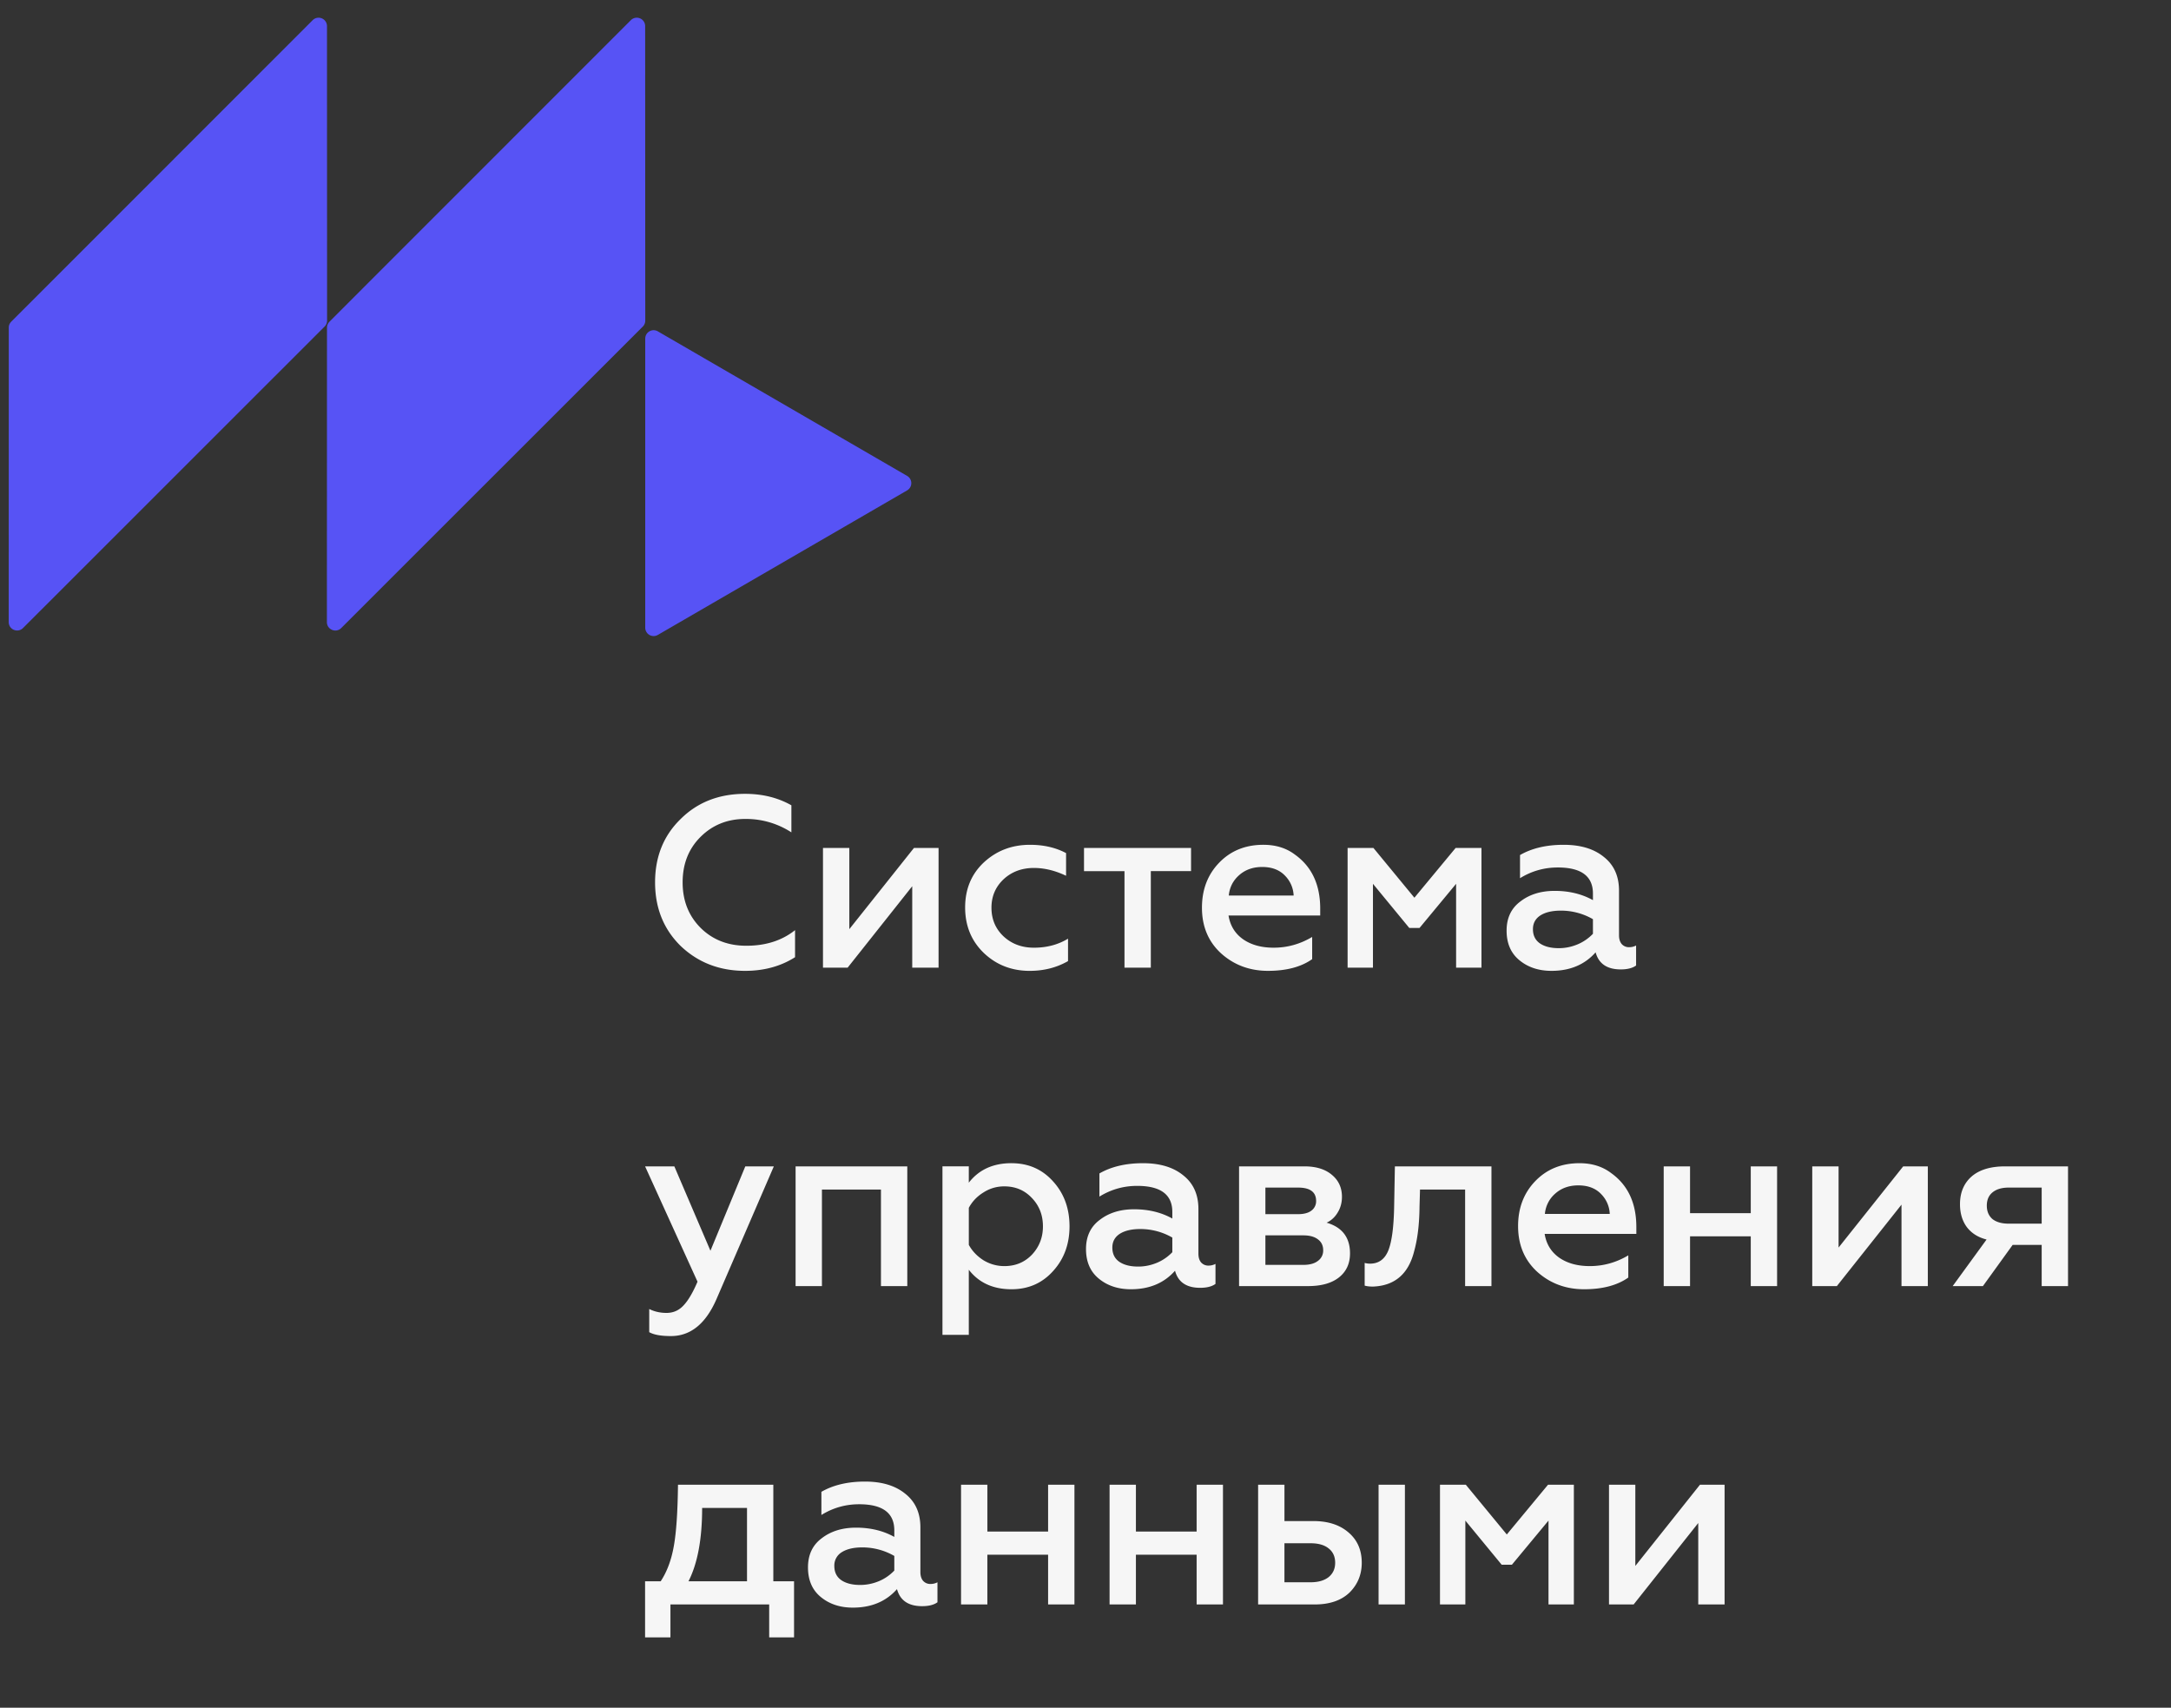
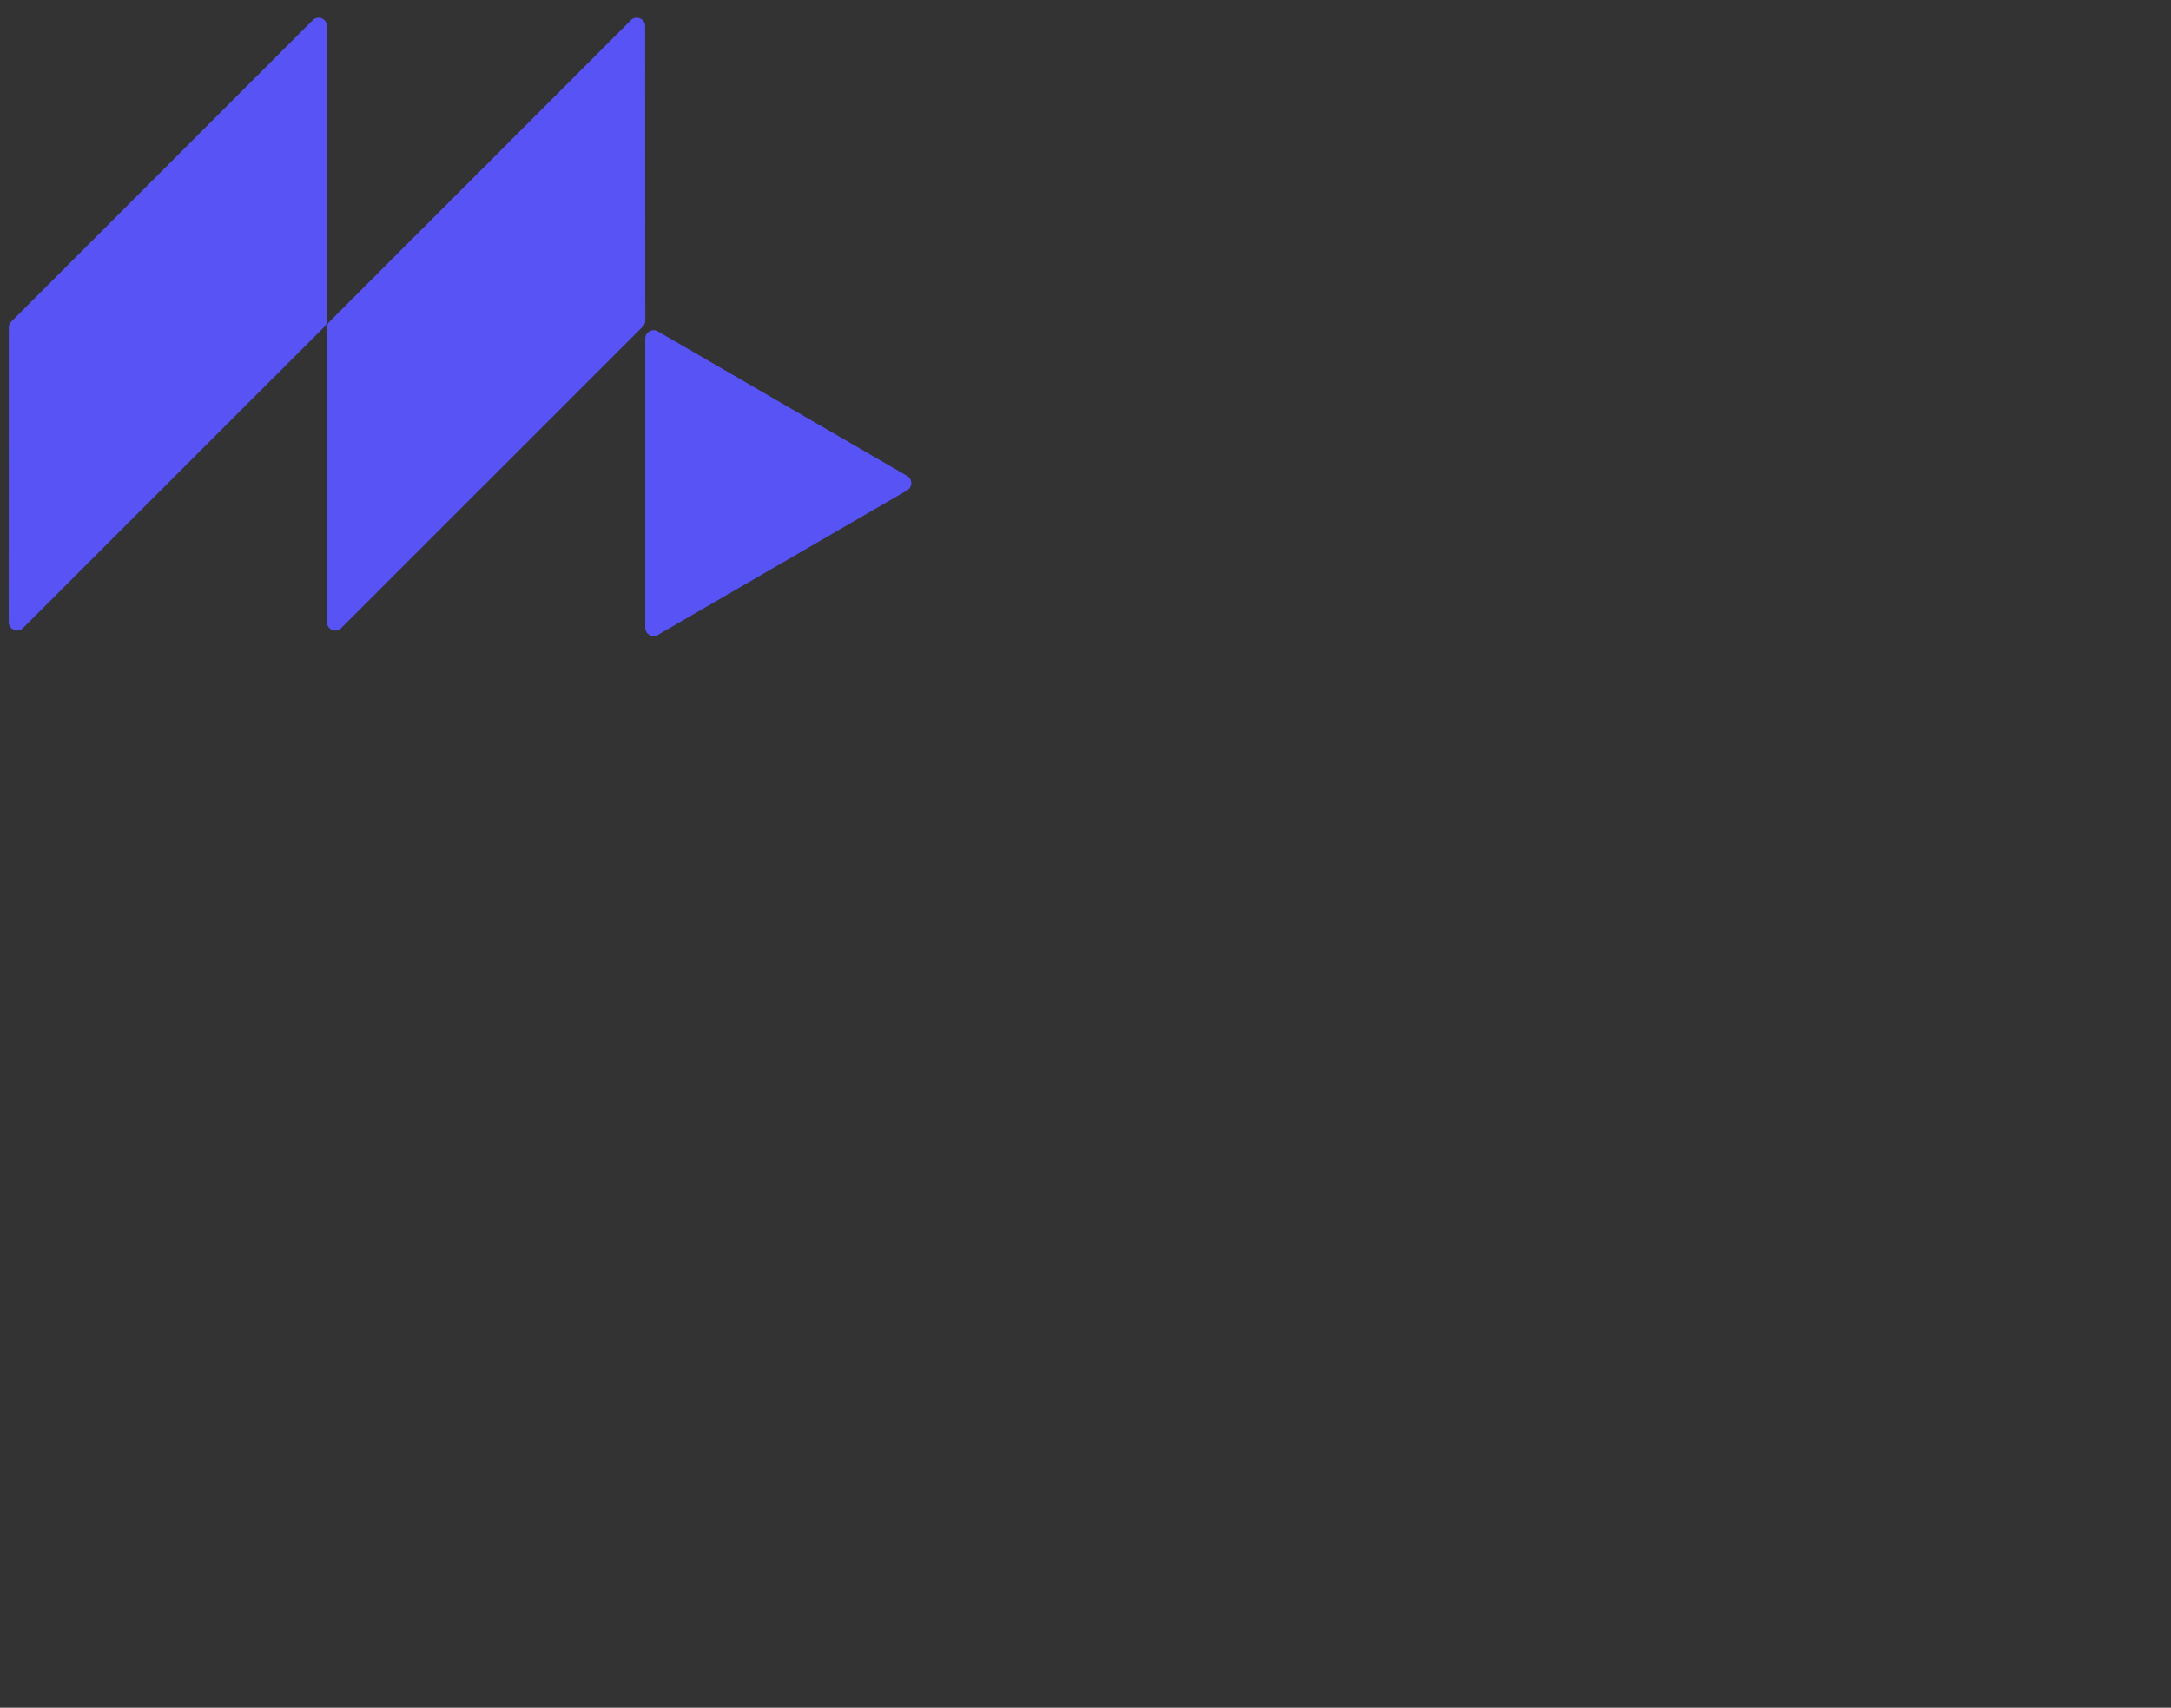
<svg xmlns="http://www.w3.org/2000/svg" width="150" height="118" fill="none">
  <rect width="100%" height="100%" fill="#333333" stroke="none" />
-   <path d="M51.478 67.084c-1.763 0-3.246-.573-4.448-1.718-1.179-1.157-1.769-2.623-1.769-4.397 0-1.775.59-3.235 1.77-4.38 1.168-1.158 2.65-1.736 4.447-1.736 1.202 0 2.269.264 3.201.792v1.87a5.738 5.738 0 0 0-3.184-.927c-1.235 0-2.269.416-3.1 1.247-.82.82-1.23 1.864-1.23 3.134 0 1.269.416 2.319 1.247 3.15.831.82 1.881 1.23 3.15 1.23 1.348 0 2.471-.36 3.37-1.078v1.87c-.989.629-2.14.943-3.454.943Zm7.086-.219h-1.702v-8.272h1.82v5.61l4.465-5.61h1.701v8.272h-1.82v-5.627l-4.464 5.627Zm12.584.22c-1.247 0-2.302-.41-3.167-1.23-.865-.832-1.297-1.882-1.297-3.151 0-1.27.432-2.308 1.297-3.117.876-.809 1.937-1.213 3.184-1.213.944 0 1.775.191 2.493.573v1.567c-.752-.36-1.493-.54-2.223-.54-.832 0-1.528.259-2.09.776-.561.527-.842 1.184-.842 1.97 0 .798.28 1.46.843 1.989.561.516 1.257.775 2.089.775.887 0 1.673-.208 2.358-.624v1.55c-.786.45-1.668.674-2.645.674Zm8.365-.22h-1.819v-6.671h-2.797v-1.601h7.396v1.6h-2.78v6.672Zm3.533-4.144c0-1.247.393-2.28 1.18-3.1.797-.831 1.819-1.247 3.066-1.247.853 0 1.578.225 2.173.674 1.168.831 1.752 2.078 1.752 3.74v.472h-6.335c.113.696.444 1.24.995 1.634.561.393 1.269.59 2.122.59.944 0 1.831-.247 2.662-.742v1.534c-.764.539-1.78.808-3.05.808-1.268 0-2.352-.404-3.25-1.213-.877-.808-1.315-1.859-1.315-3.15Zm1.853-.843h4.482a2.067 2.067 0 0 0-.59-1.364c-.382-.405-.91-.607-1.584-.607-.64 0-1.173.191-1.6.573-.416.37-.651.837-.708 1.398Zm9.962 4.987h-1.752v-8.272h1.785l2.83 3.437 2.848-3.437h1.786v8.272h-1.752V61.07l-2.527 3.05h-.708l-2.51-3.05v5.795Zm17.692-1.415c.18 0 .343-.04.489-.118v1.382c-.248.18-.601.27-1.062.27-.943 0-1.522-.394-1.735-1.18-.753.853-1.769 1.28-3.05 1.28-.887 0-1.628-.247-2.223-.741-.585-.483-.877-1.163-.877-2.039 0-.876.321-1.55.961-2.021.629-.483 1.415-.725 2.358-.725 1 0 1.882.214 2.646.64v-.455c0-1.201-.809-1.802-2.427-1.802-.943 0-1.813.247-2.611.741v-1.6c.82-.472 1.825-.708 3.016-.708 1.168 0 2.095.28 2.78.842.696.55 1.044 1.326 1.044 2.325v3.084c0 .258.062.46.186.606a.657.657 0 0 0 .505.219Zm-2.493-.927v-1.01a4.427 4.427 0 0 0-2.208-.59c-.606 0-1.083.112-1.432.337-.337.224-.505.539-.505.943 0 .427.157.753.472.977.325.225.763.337 1.314.337.449 0 .887-.09 1.314-.27a3.152 3.152 0 0 0 1.045-.724ZM46.356 92.32c-.685 0-1.184-.09-1.499-.27v-1.6c.36.18.758.27 1.196.27.46 0 .848-.169 1.163-.506.325-.337.651-.887.977-1.651l-3.622-7.969h2.021l2.494 5.83 2.409-5.83h1.971l-3.959 9.165c-.741 1.707-1.791 2.561-3.15 2.561Zm10.434-3.454h-1.82v-8.272h7.717v8.272h-1.82v-6.671H56.79v6.671Zm13.096-8.491c1.168 0 2.128.421 2.88 1.264.753.83 1.13 1.864 1.13 3.1 0 1.224-.377 2.252-1.13 3.083-.752.842-1.712 1.263-2.88 1.263-1.27 0-2.252-.449-2.949-1.348v4.499h-1.82V80.593h1.82v1.129c.697-.899 1.68-1.348 2.949-1.348Zm-.489 1.6c-.528 0-1.01.14-1.449.422-.438.27-.775.623-1.01 1.061v2.561c.235.427.572.78 1.01 1.061.45.27.933.405 1.45.405.763 0 1.398-.264 1.903-.792.505-.54.758-1.19.758-1.954 0-.775-.253-1.427-.758-1.955-.505-.539-1.14-.808-1.904-.808Zm14.096 5.476c.18 0 .342-.04.488-.118v1.382c-.247.18-.6.27-1.061.27-.944 0-1.522-.394-1.735-1.18-.753.853-1.77 1.28-3.05 1.28-.887 0-1.628-.247-2.224-.741-.584-.483-.876-1.163-.876-2.039 0-.876.32-1.55.96-2.021.63-.483 1.416-.725 2.36-.725.999 0 1.88.214 2.644.64v-.454c0-1.202-.808-1.803-2.426-1.803-.943 0-1.814.247-2.611.741v-1.6c.82-.472 1.825-.708 3.016-.708 1.168 0 2.094.28 2.78.842.696.55 1.044 1.326 1.044 2.325v3.084c0 .258.062.46.185.606a.66.66 0 0 0 .506.219Zm-2.494-.927v-1.01a4.422 4.422 0 0 0-2.207-.59c-.606 0-1.084.112-1.432.337-.337.224-.505.539-.505.943 0 .427.157.753.471.977.326.225.764.337 1.315.337.449 0 .887-.09 1.314-.27a3.147 3.147 0 0 0 1.044-.724Zm9.379 2.342H85.61v-8.272h4.515c.809 0 1.444.197 1.904.59.46.382.69.887.69 1.516 0 .404-.1.77-.302 1.095-.191.315-.444.545-.758.69 1.078.315 1.617 1.023 1.617 2.124 0 .707-.258 1.263-.775 1.668-.506.393-1.213.59-2.123.59Zm-2.948-3.504v2.038h2.628c.427 0 .758-.09.994-.27a.867.867 0 0 0 .37-.74c0-.326-.123-.579-.37-.758-.236-.18-.567-.27-.994-.27H87.43Zm0-3.302v1.836h2.257c.393 0 .697-.078.91-.236a.8.8 0 0 0 .337-.674c0-.617-.416-.926-1.247-.926H87.43Zm13.799.135h-3.117l-.034 1.196c-.01 1.19-.134 2.212-.37 3.066-.393 1.572-1.343 2.387-2.848 2.443-.235 0-.426-.023-.572-.067v-1.567c.123.033.247.05.37.05.596 0 1.017-.303 1.264-.91.247-.617.382-1.656.404-3.116l.05-2.696h6.672v8.272h-1.819v-6.671Zm3.659 2.527c0-1.247.393-2.28 1.179-3.1.797-.831 1.819-1.247 3.066-1.247.854 0 1.578.225 2.174.674 1.168.831 1.752 2.078 1.752 3.74v.472h-6.335c.112.696.444 1.24.994 1.634.562.393 1.269.59 2.123.59.943 0 1.831-.247 2.662-.742v1.534c-.764.539-1.781.808-3.05.808s-2.353-.404-3.251-1.213c-.876-.808-1.314-1.859-1.314-3.15Zm1.853-.843h4.481a2.067 2.067 0 0 0-.589-1.364c-.382-.405-.91-.607-1.584-.607-.64 0-1.174.191-1.601.573a2.09 2.09 0 0 0-.707 1.398Zm10.029 4.987h-1.82v-8.272h1.82v3.235h4.195v-3.235h1.819v8.272h-1.819v-3.437h-4.195v3.437Zm10.144 0h-1.701v-8.272h1.819v5.61l4.465-5.61h1.701v8.272h-1.819v-5.627l-4.465 5.627Zm10.091 0h-2.089l2.342-3.218c-.585-.146-1.039-.432-1.365-.859-.315-.427-.472-.955-.472-1.584 0-.797.264-1.432.792-1.903.539-.472 1.314-.708 2.325-.708h4.347v8.272h-1.82v-2.847h-2.005l-2.055 2.847Zm1.786-4.313h2.274V82.06h-2.274c-.483 0-.86.112-1.129.337-.258.213-.388.516-.388.91 0 .393.13.701.388.926.269.213.646.32 1.129.32ZM46.323 113.14H44.57v-3.875h1.078c.438-.663.741-1.477.91-2.443.168-.932.264-2.342.286-4.229h6.587v6.672h1.432v3.875h-1.718v-2.275h-6.823v2.275Zm1.246-3.875h4.044v-5.071h-3.1c0 2.145-.314 3.835-.944 5.071Zm16.715.185c.18 0 .342-.039.488-.118v1.382c-.247.179-.6.269-1.061.269-.944 0-1.522-.393-1.735-1.179-.753.853-1.77 1.28-3.05 1.28-.887 0-1.628-.247-2.224-.741-.584-.483-.876-1.163-.876-2.039 0-.876.32-1.55.96-2.021.63-.483 1.416-.725 2.36-.725.999 0 1.88.214 2.644.64v-.454c0-1.202-.808-1.803-2.426-1.803-.943 0-1.814.247-2.611.741v-1.6c.82-.472 1.825-.708 3.016-.708 1.168 0 2.094.281 2.78.842.696.551 1.044 1.326 1.044 2.325v3.083c0 .259.062.461.185.607a.659.659 0 0 0 .506.219Zm-2.494-.927v-1.01a4.414 4.414 0 0 0-2.207-.59c-.606 0-1.084.112-1.432.337a1.07 1.07 0 0 0-.505.943c0 .427.157.753.472.977.325.225.763.337 1.314.337.449 0 .887-.089 1.314-.269a3.148 3.148 0 0 0 1.044-.725Zm6.43 2.342h-1.819v-8.272h1.82v3.235h4.195v-3.235h1.82v8.272h-1.82v-3.437H68.22v3.437Zm10.263 0h-1.82v-8.272h1.82v3.235h4.195v-3.235h1.82v8.272h-1.82v-3.437h-4.195v3.437Zm18.586 0h-1.82v-8.272h1.82v8.272Zm-6.234 0h-3.909v-8.272h1.82v2.51h2.005c1.01 0 1.82.264 2.426.792.606.517.91 1.213.91 2.089 0 .82-.287 1.511-.86 2.073-.572.539-1.37.808-2.392.808Zm-2.09-4.229v2.696h1.804c.527 0 .943-.118 1.246-.354.304-.247.455-.578.455-.994 0-.427-.151-.758-.455-.994-.292-.236-.707-.354-1.246-.354h-1.803Zm12.5 4.229h-1.753v-8.272h1.786l2.831 3.437 2.847-3.437h1.786v8.272h-1.752v-5.795l-2.528 3.049h-.707l-2.51-3.049v5.795Zm11.627 0h-1.702v-8.272h1.819v5.61l4.465-5.61h1.702v8.272h-1.82v-5.627l-4.464 5.627Z" fill="#F6F6F6" />
  <path d="M44.582 23.396c0-.446.483-.724.87-.5l17.224 9.988a.579.579 0 0 1 0 1.001L45.45 43.873a.579.579 0 0 1-.869-.5V23.396ZM22.592 1.803a.579.579 0 0 0-.988-.41L.777 22.227a.579.579 0 0 0-.17.41L.603 42.987c0 .516.623.774.988.41l20.838-20.833a.58.58 0 0 0 .17-.41l-.006-20.352ZM44.576 1.803a.579.579 0 0 0-.988-.41L22.762 22.227a.579.579 0 0 0-.17.41l-.006 20.352c0 .516.624.774.988.41l20.839-20.833a.579.579 0 0 0 .17-.41l-.007-20.352Z" fill="#5753F5" />
</svg>